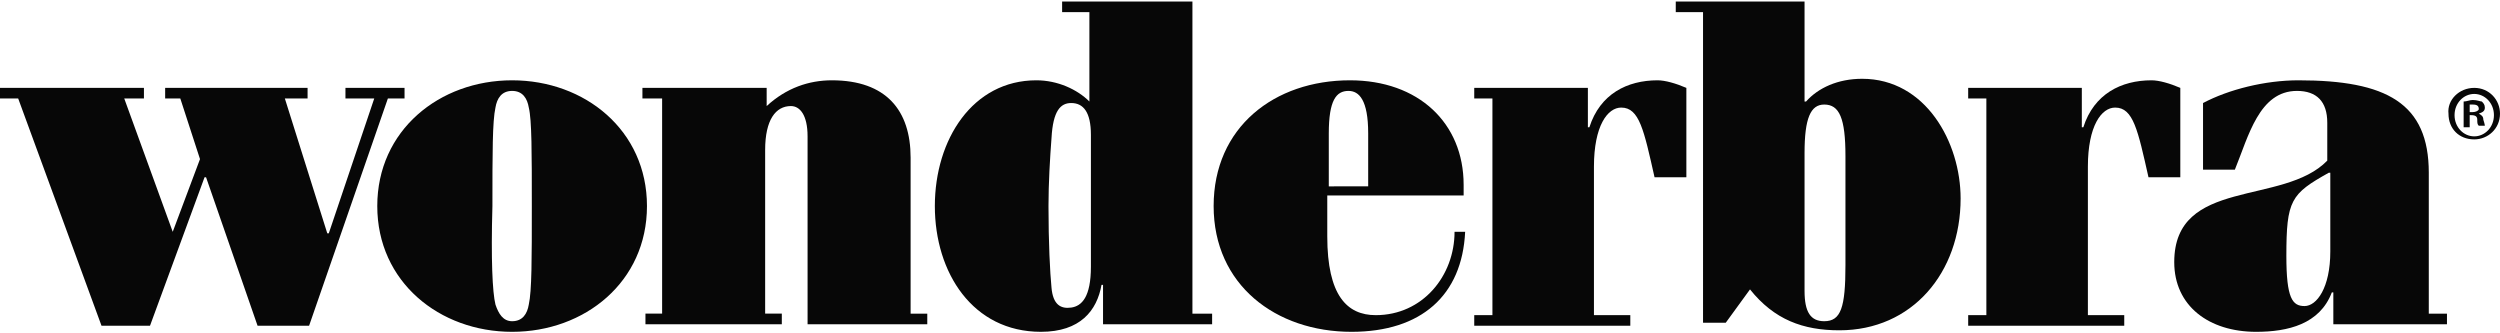
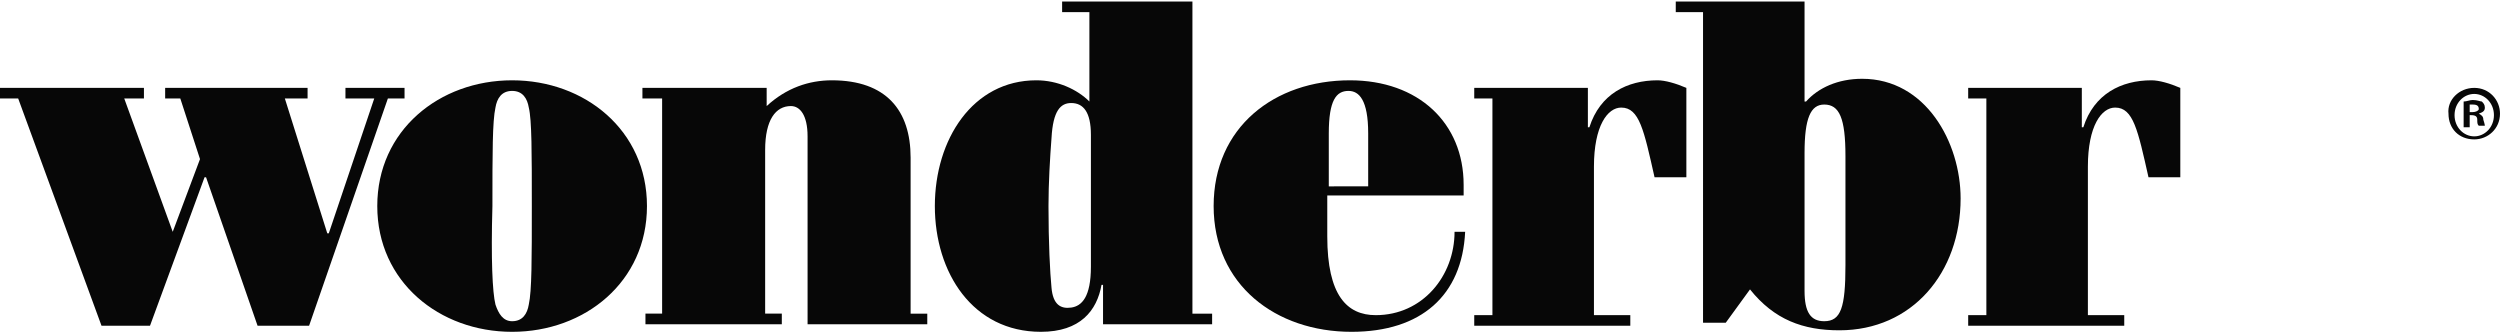
<svg xmlns="http://www.w3.org/2000/svg" version="1.1" id="레이어_1" x="0px" y="0px" viewBox="0 0 165 22" style="enable-background:new 0 0 165 22;" xml:space="preserve">
  <style type="text/css">
	.st0{fill:#070707;}
</style>
  <g>
    <g>
      <path class="st0" d="M0,5.8h9.5v0.7H8.2l3.2,8.8l1.8-4.8l-1.3-4h-1V5.8h9.4v0.7h-1.5l2.8,8.9h0.1l3-8.9h-1.9V5.8h3.9v0.7h-1.1    l-5.2,15H17l-3.4-9.8h-0.1l-3.6,9.8H6.7l-5.5-15H0V5.8z" />
      <path class="st0" d="M42.7,13.6c0,5-4.1,8.3-8.9,8.3c-4.8,0-8.9-3.3-8.9-8.3c0-5,4.1-8.3,8.9-8.3C38.6,5.3,42.7,8.6,42.7,13.6z     M32.7,20.1c0.2,0.6,0.5,1.1,1.1,1.1c0.7,0,1-0.5,1.1-1.1c0.2-0.9,0.2-3,0.2-6.5c0-3.5,0-5.7-0.2-6.5C34.8,6.5,34.5,6,33.8,6    c-0.7,0-1,0.5-1.1,1.1c-0.2,0.9-0.2,3-0.2,6.5C32.4,17.1,32.5,19.3,32.7,20.1z" />
      <path class="st0" d="M42.5,5.8h8.1V7c1.3-1.2,2.8-1.7,4.3-1.7c3.6,0,5.2,2,5.2,5.1v10.3h1.1v0.7h-7.9V9c0-1.4-0.5-2-1.1-2    c-1,0-1.7,0.9-1.7,2.9v10.8h1.1v0.7h-9v-0.7h1.1V6.5h-1.3V5.8z" />
      <path class="st0" d="M70.1,0.1h8.6v20.6H80v0.7h-7.2v-2.6h-0.1c-0.3,1.7-1.4,3.1-4,3.1c-4.5,0-7-3.9-7-8.3c0-4.4,2.5-8.3,6.7-8.3    c1.4,0,2.7,0.6,3.5,1.4V0.8h-1.8V0.1z M72,8.9c0-1.5-0.5-2.1-1.3-2.1c-0.7,0-1.2,0.5-1.3,2.3c-0.1,1.3-0.2,3-0.2,4.5    c0,2.4,0.1,4.4,0.2,5.4c0.1,1.1,0.6,1.4,1.3,1.3c0.7-0.1,1.3-0.7,1.3-2.7V8.9z" />
      <path class="st0" d="M87.6,12.9v2.7c0,3.9,1.3,5.2,3.2,5.2c3.1,0,5.2-2.6,5.2-5.5h0.7c-0.2,4.2-2.9,6.6-7.5,6.6    c-5,0-9.1-3.1-9.1-8.3c0-5.2,4-8.3,9-8.3c4.5,0,7.5,2.8,7.5,6.9v0.7H87.6z M90.3,12.2V8.8C90.3,6.6,89.7,6,89,6    c-0.8,0-1.3,0.6-1.3,2.8v3.5H90.3z" />
      <path class="st0" d="M97.3,5.8h7.5v2.6h0.1c0.7-2.2,2.5-3.1,4.5-3.1c0.5,0,1.2,0.2,1.9,0.5v5.9h-2.1c-0.7-3.1-1-4.6-2.2-4.6    c-0.9,0-1.8,1.2-1.8,3.9v9.8h2.4v0.7H97.3v-0.7h1.2V6.5h-1.2V5.8z" />
      <path class="st0" d="M110.5,0.1h8.6v6.6h0.1c0.8-0.9,2.1-1.5,3.7-1.5c4.2,0,6.5,4.2,6.5,7.9c0,4.9-3.2,8.7-8,8.7    c-2.4,0-4.3-0.7-5.9-2.7l-1.6,2.2h-1.5V0.8h-1.8V0.1z M121.8,10.3c0-2.5-0.4-3.4-1.4-3.4c-0.9,0-1.3,0.9-1.3,3.2v9.1    c0,1.4,0.4,2,1.3,2c1.1,0,1.4-0.9,1.4-3.7V10.3z" />
      <path class="st0" d="M129.9,5.8h7.5v2.6h0.1c0.7-2.2,2.5-3.1,4.5-3.1c0.5,0,1.2,0.2,1.9,0.5v5.9h-2.1c-0.7-3.1-1-4.6-2.2-4.6    c-0.9,0-1.8,1.2-1.8,3.9v9.8h2.4v0.7h-10.3v-0.7h1.2V6.5h-1.2V5.8z" />
-       <path class="st0" d="M145.4,11.2V6.8c1.7-0.9,4.1-1.5,6.3-1.5c5.8,0,8.6,1.5,8.6,6.1v9.3h1.2v0.7H154v-2.1h-0.1    c-0.8,2.1-2.9,2.6-5,2.6c-3.1,0-5.4-1.7-5.4-4.6c0-5.6,7.2-3.7,10.1-6.7V8.1c0-1.4-0.7-2.1-2-2.1c-2.5,0-3.2,3-4.1,5.2H145.4z     M153.7,11.4c-2.5,1.4-2.8,1.8-2.8,5.5c0,2.8,0.4,3.3,1.2,3.3c0.8,0,1.7-1.2,1.7-3.6V11.4z" />
    </g>
    <g>
      <path class="st0" d="M163.3,5.8c1,0,1.7,0.8,1.7,1.7c0,1-0.8,1.7-1.7,1.7c-1,0-1.7-0.7-1.7-1.7C161.5,6.6,162.3,5.8,163.3,5.8    L163.3,5.8z M163.3,6.2c-0.7,0-1.3,0.6-1.3,1.4c0,0.8,0.6,1.4,1.3,1.4c0.7,0,1.3-0.6,1.3-1.4C164.6,6.8,164,6.2,163.3,6.2    L163.3,6.2z M163,8.4h-0.4V6.7c0.2,0,0.4-0.1,0.6-0.1c0.3,0,0.5,0.1,0.6,0.1c0.1,0.1,0.2,0.2,0.2,0.4c0,0.2-0.1,0.3-0.4,0.4v0    c0.2,0.1,0.3,0.2,0.3,0.4c0.1,0.3,0.1,0.4,0.1,0.4h-0.4c-0.1-0.1-0.1-0.2-0.1-0.4c0-0.2-0.1-0.3-0.4-0.3H163V8.4z M163,7.4h0.2    c0.2,0,0.4-0.1,0.4-0.2c0-0.2-0.1-0.3-0.4-0.3c-0.1,0-0.2,0-0.2,0V7.4z" />
    </g>
  </g>
</svg>